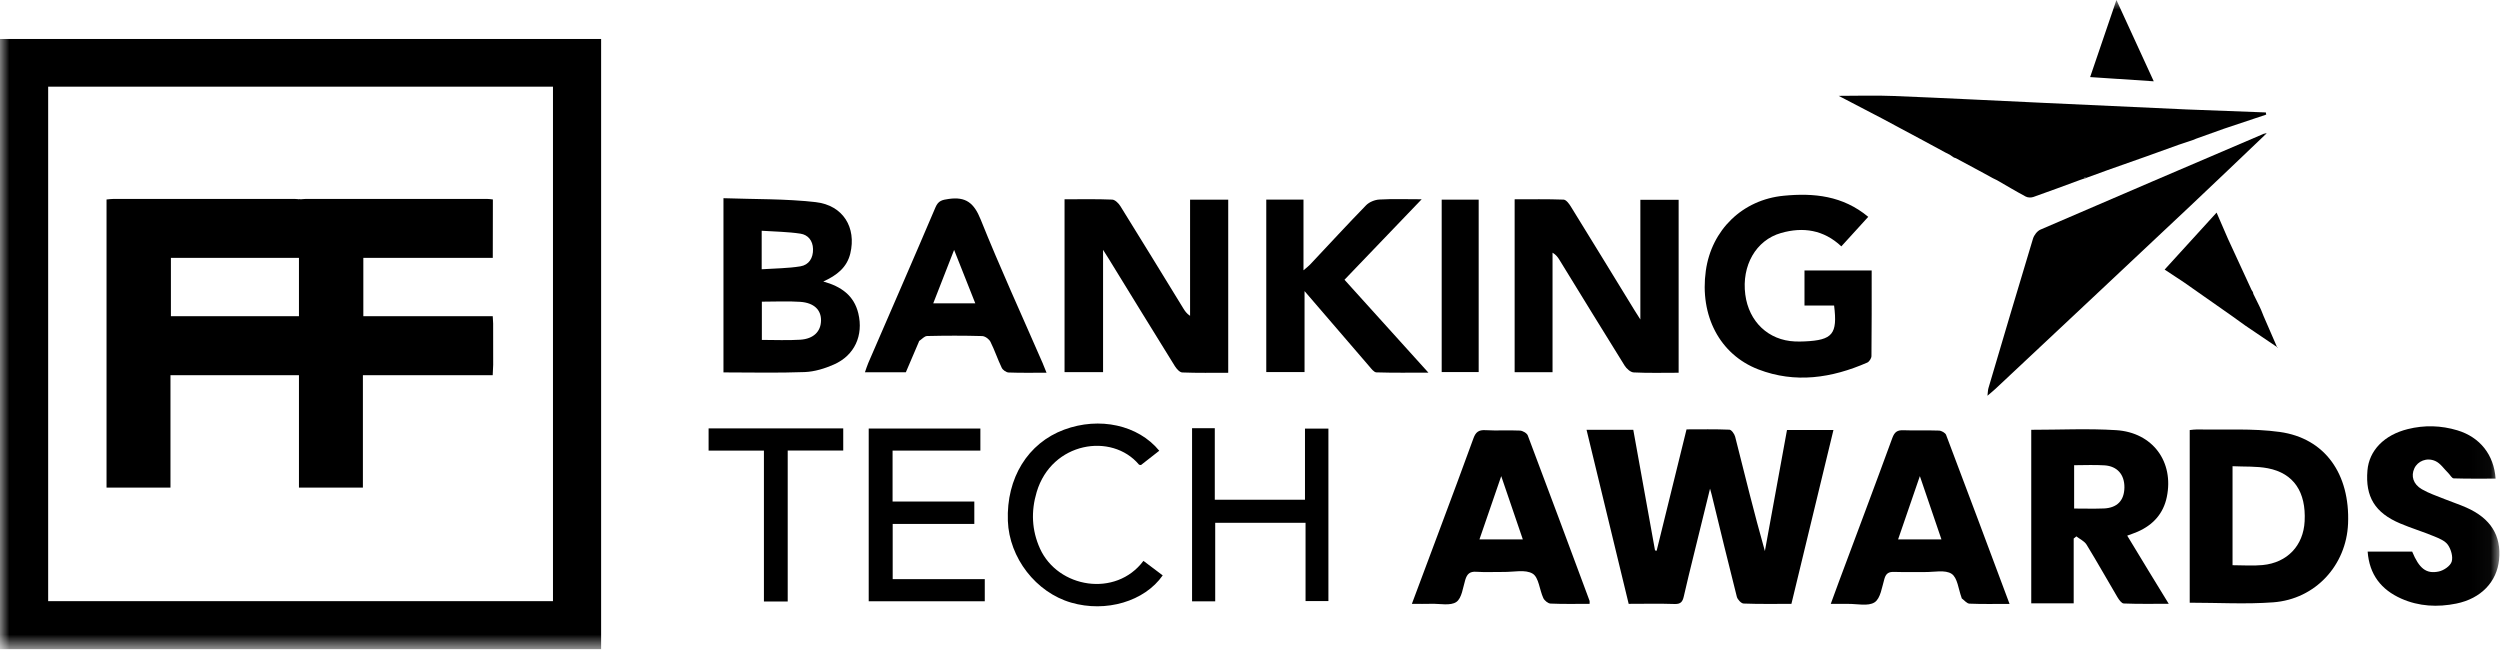
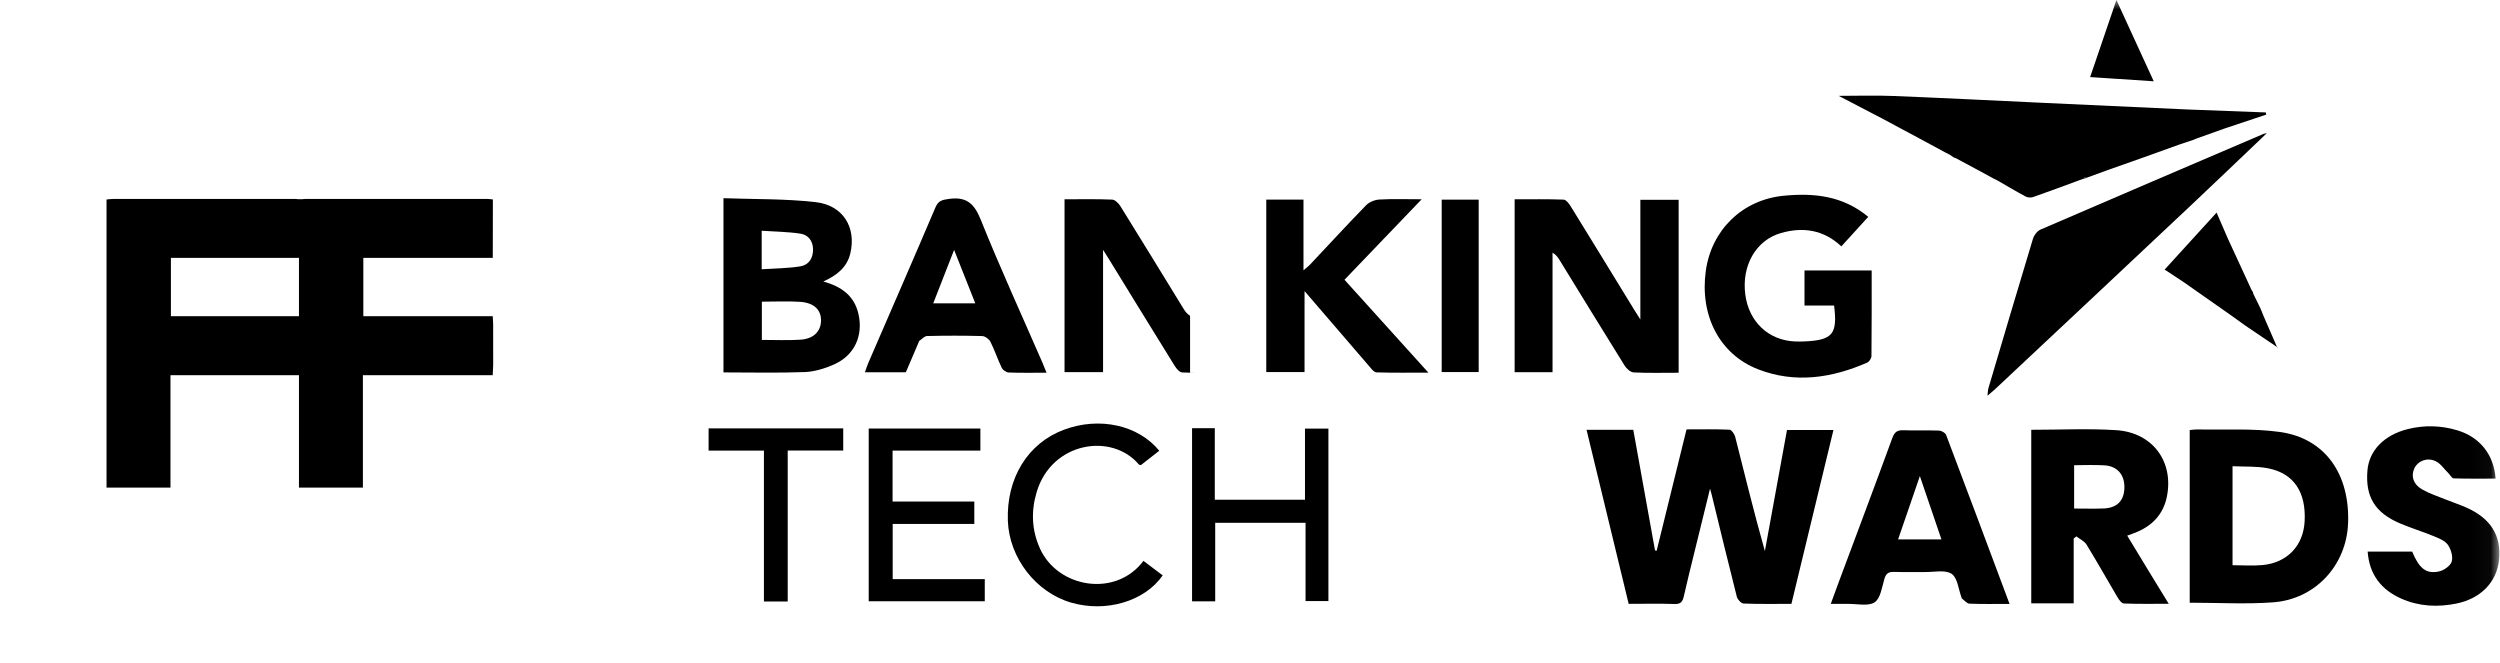
<svg xmlns="http://www.w3.org/2000/svg" width="132" height="35" viewBox="0 0 132 35" fill="none">
  <g clip-path="url(#clip0_603_1529)">
    <mask id="mask0_603_1529" style="mask-type:luminance" maskUnits="userSpaceOnUse" x="0" y="0" width="132" height="35">
      <path d="M131.968 0H0V34.275H131.968V0Z" fill="white" />
    </mask>
    <g mask="url(#mask0_603_1529)">
      <path d="M94.587 31.884C93.721 31.884 92.89 31.899 92.061 31.867C91.934 31.862 91.74 31.652 91.704 31.505C91.248 29.714 90.816 27.918 90.378 26.123C90.362 26.059 90.344 25.996 90.29 25.8C89.985 27.042 89.709 28.161 89.435 29.28C89.255 30.018 89.069 30.755 88.903 31.496C88.841 31.768 88.743 31.902 88.425 31.891C87.63 31.864 86.833 31.883 85.994 31.883C85.253 28.819 84.515 25.772 83.769 22.692H86.237C86.621 24.823 87.003 26.942 87.385 29.061L87.471 29.08C87.993 26.963 88.513 24.846 89.049 22.671C89.797 22.671 90.556 22.655 91.313 22.687C91.422 22.692 91.579 22.912 91.616 23.058C92.124 25.066 92.614 27.077 93.186 29.097C93.573 26.979 93.96 24.859 94.353 22.705H96.806C96.069 25.751 95.336 28.784 94.587 31.882V31.884Z" fill="black" />
-       <path d="M56.207 10.522C57.064 10.522 57.895 10.504 58.724 10.539C58.876 10.545 59.065 10.737 59.16 10.89C60.273 12.679 61.37 14.477 62.473 16.273C62.559 16.414 62.65 16.554 62.836 16.677V10.544H64.85V19.682C64.04 19.682 63.23 19.698 62.423 19.666C62.286 19.661 62.121 19.474 62.032 19.33C60.856 17.438 59.693 15.538 58.526 13.64C58.455 13.523 58.38 13.408 58.242 13.191V19.649H56.208V10.522H56.207Z" fill="black" />
+       <path d="M56.207 10.522C57.064 10.522 57.895 10.504 58.724 10.539C58.876 10.545 59.065 10.737 59.16 10.89C60.273 12.679 61.37 14.477 62.473 16.273C62.559 16.414 62.65 16.554 62.836 16.677V10.544V19.682C64.04 19.682 63.23 19.698 62.423 19.666C62.286 19.661 62.121 19.474 62.032 19.33C60.856 17.438 59.693 15.538 58.526 13.64C58.455 13.523 58.38 13.408 58.242 13.191V19.649H56.208V10.522H56.207Z" fill="black" />
      <path d="M88.633 19.681C87.817 19.681 87.037 19.703 86.259 19.664C86.091 19.656 85.88 19.466 85.779 19.302C84.627 17.454 83.492 15.596 82.351 13.741C82.265 13.601 82.175 13.461 81.974 13.341C81.974 14.381 81.974 15.421 81.974 16.461C81.974 17.501 81.974 18.568 81.974 19.652H79.973V10.523C80.838 10.523 81.699 10.508 82.558 10.54C82.69 10.545 82.846 10.752 82.936 10.899C84.063 12.722 85.18 14.551 86.3 16.378C86.376 16.502 86.456 16.624 86.611 16.869V10.551H88.632V19.68L88.633 19.681Z" fill="black" />
      <path d="M96.842 16.133H95.277V14.279H98.824C98.824 15.795 98.829 17.298 98.813 18.8C98.812 18.919 98.697 19.098 98.59 19.145C96.719 19.962 94.79 20.256 92.839 19.504C90.793 18.714 89.739 16.658 90.067 14.298C90.367 12.137 92.004 10.544 94.181 10.335C95.769 10.181 97.297 10.33 98.643 11.449C98.169 11.969 97.71 12.473 97.223 13.008C96.291 12.132 95.199 11.97 94.037 12.303C92.708 12.683 91.953 14.028 92.151 15.551C92.338 16.989 93.374 17.969 94.773 18.029C94.946 18.036 95.12 18.034 95.293 18.026C96.762 17.958 97.027 17.641 96.841 16.134L96.842 16.133Z" fill="black" />
      <path d="M119.604 7.112C118.291 8.362 116.983 9.618 115.662 10.861C112.233 14.087 108.798 17.307 105.364 20.527C105.254 20.631 105.135 20.725 104.938 20.895C104.962 20.693 104.961 20.587 104.991 20.489C105.769 17.858 106.547 15.227 107.342 12.601C107.398 12.416 107.565 12.197 107.737 12.123C111.67 10.423 115.61 8.74 119.548 7.055C119.566 7.074 119.584 7.093 119.604 7.111V7.112Z" fill="black" />
      <path d="M66.86 10.54H68.824V14.273C68.988 14.131 69.088 14.058 69.172 13.969C70.157 12.923 71.13 11.864 72.132 10.835C72.298 10.666 72.591 10.548 72.833 10.535C73.533 10.495 74.237 10.521 75.065 10.521C73.657 11.989 72.335 13.367 70.989 14.771C72.447 16.385 73.894 17.987 75.42 19.676C74.445 19.676 73.558 19.689 72.672 19.661C72.543 19.657 72.405 19.466 72.296 19.34C71.176 18.046 70.063 16.746 68.88 15.37V19.645H66.859V10.54H66.86Z" fill="black" />
      <path d="M125.01 29.124C125.814 29.124 126.588 29.124 127.362 29.124C127.729 30.007 128.098 30.319 128.771 30.174C129.033 30.118 129.377 29.884 129.448 29.657C129.528 29.401 129.417 29.011 129.253 28.773C129.103 28.554 128.787 28.427 128.52 28.317C127.93 28.073 127.315 27.887 126.727 27.638C125.394 27.074 124.883 26.227 125.001 24.839C125.09 23.787 125.878 22.968 127.131 22.656C128.006 22.437 128.887 22.462 129.748 22.721C130.943 23.082 131.68 24.01 131.767 25.271C131.028 25.271 130.29 25.281 129.555 25.258C129.458 25.255 129.368 25.075 129.272 24.981C129.047 24.762 128.857 24.464 128.587 24.343C128.131 24.138 127.654 24.349 127.478 24.729C127.29 25.133 127.415 25.567 127.874 25.832C128.243 26.046 128.659 26.184 129.059 26.346C129.443 26.502 129.839 26.629 130.217 26.796C131.51 27.366 132.078 28.28 131.951 29.556C131.835 30.718 131.002 31.603 129.693 31.869C128.709 32.069 127.722 32.022 126.789 31.608C125.727 31.136 125.101 30.338 125.012 29.123L125.01 29.124Z" fill="black" />
      <path d="M45.868 31.747V22.627H51.764V23.793H47.128V26.48H51.444V27.662H47.134V30.579H51.996V31.746H45.867L45.868 31.747Z" fill="black" />
      <path d="M62.943 22.608H64.141V26.387H68.903V22.63H70.14V31.735H68.933V27.605H64.163V31.752H62.941V22.606L62.943 22.608Z" fill="black" />
      <path d="M60.374 29.614C60.734 29.885 61.063 30.133 61.391 30.38C60.434 31.756 58.394 32.353 56.556 31.818C54.697 31.277 53.287 29.457 53.215 27.503C53.132 25.24 54.269 23.397 56.188 22.685C58.051 21.994 60.095 22.439 61.209 23.799C60.885 24.052 60.562 24.305 60.244 24.554C60.199 24.544 60.154 24.549 60.136 24.529C58.705 22.827 55.529 23.328 54.737 25.977C54.434 26.991 54.471 27.991 54.911 28.964C55.857 31.051 58.915 31.562 60.373 29.615L60.374 29.614Z" fill="black" />
      <path d="M41.591 31.759H40.335V23.792H37.414V22.619H44.523V23.788H41.591V31.759Z" fill="black" />
      <path d="M76.121 10.541H78.074V19.645H76.121V10.541Z" fill="black" />
      <path d="M110.359 4.07C110.819 2.723 111.267 1.408 111.747 0C112.418 1.462 113.053 2.845 113.718 4.293C112.57 4.217 111.493 4.145 110.359 4.07Z" fill="black" />
      <path d="M115.755 7.404L115.966 7.319C116.451 7.146 116.937 6.972 117.422 6.798C118.167 6.549 118.912 6.3 119.656 6.051C119.649 6.013 119.643 5.975 119.635 5.937C118.238 5.884 116.841 5.831 115.444 5.778C112.936 5.662 110.427 5.549 107.918 5.432C105.27 5.309 102.622 5.173 99.974 5.068C99.016 5.029 98.056 5.061 97.082 5.061C97.834 5.453 98.606 5.856 99.379 6.258C99.667 6.413 99.955 6.567 100.244 6.722C100.687 6.959 101.132 7.198 101.575 7.435C101.958 7.642 102.34 7.849 102.723 8.056C102.796 8.093 102.869 8.129 102.942 8.166C103.018 8.217 103.094 8.269 103.17 8.32C103.203 8.331 103.238 8.343 103.271 8.353C103.722 8.596 104.172 8.837 104.623 9.08C104.825 9.19 105.026 9.3 105.228 9.411C105.3 9.445 105.371 9.48 105.442 9.515C105.947 9.806 106.448 10.106 106.961 10.38C107.069 10.437 107.241 10.443 107.36 10.401C108.186 10.111 109.006 9.804 109.827 9.502C109.903 9.476 109.979 9.45 110.055 9.424L110.077 9.348C110.097 9.365 110.117 9.382 110.136 9.399C110.518 9.26 110.901 9.12 111.283 8.981C111.976 8.736 112.669 8.492 113.361 8.247C113.918 8.046 114.475 7.846 115.031 7.645C115.272 7.565 115.513 7.484 115.754 7.404H115.755Z" fill="black" />
      <path d="M119.506 16.661C119.466 16.56 119.424 16.46 119.384 16.359C119.35 16.288 119.318 16.216 119.285 16.145C119.183 15.937 119.08 15.73 118.978 15.522C118.969 15.489 118.961 15.455 118.954 15.422C118.93 15.386 118.906 15.349 118.883 15.312C118.676 14.862 118.468 14.411 118.26 13.961C118.052 13.512 117.845 13.061 117.637 12.611C117.444 12.167 117.252 11.723 117.036 11.225C116.085 12.269 115.203 13.236 114.293 14.234C114.66 14.476 114.99 14.693 115.319 14.911C115.664 15.153 116.01 15.395 116.354 15.637C116.847 15.983 117.339 16.328 117.832 16.673C118.073 16.846 118.313 17.019 118.554 17.192C119.112 17.57 119.669 17.946 120.227 18.324C119.986 17.77 119.746 17.217 119.505 16.662L119.506 16.661ZM119.225 16.995C119.257 16.957 119.287 16.919 119.317 16.879C119.287 16.918 119.257 16.957 119.225 16.995Z" fill="black" />
      <path d="M120.227 18.323V18.327L120.23 18.329V18.326L120.227 18.323Z" fill="black" />
      <path d="M120.279 18.373C120.263 18.358 120.246 18.343 120.23 18.327C120.235 18.341 120.238 18.356 120.246 18.366C120.251 18.373 120.267 18.371 120.279 18.373Z" fill="black" />
      <path d="M110.055 9.427L110.077 9.351C110.096 9.367 110.116 9.384 110.136 9.402C110.111 9.417 110.084 9.426 110.055 9.428V9.427Z" fill="black" />
      <path d="M119.551 7.056L119.682 7.032C119.657 7.059 119.632 7.086 119.607 7.113C119.587 7.096 119.568 7.077 119.551 7.057V7.056Z" fill="black" />
-       <path d="M0 2.058V34.275H31.739V2.058H0ZM29.197 31.741H2.543V4.576H29.197V31.741Z" fill="black" />
      <path d="M120.37 22.807C118.94 22.608 117.468 22.706 116.016 22.674C115.886 22.671 115.756 22.695 115.617 22.707V31.823C117.122 31.823 118.582 31.91 120.026 31.803C122.254 31.637 123.887 29.848 123.978 27.646C124.085 25.026 122.759 23.138 120.37 22.807ZM121.685 27.523C121.619 28.807 120.774 29.708 119.468 29.835C118.956 29.885 118.435 29.843 117.878 29.843V24.616C118.518 24.648 119.147 24.609 119.746 24.725C121.111 24.989 121.765 25.979 121.685 27.523Z" fill="black" />
      <path d="M113.403 30.072C113.046 29.487 112.691 28.901 112.317 28.282C112.526 28.204 112.704 28.147 112.872 28.072C113.683 27.714 114.225 27.121 114.407 26.243C114.793 24.385 113.666 22.834 111.731 22.712C110.25 22.619 108.759 22.693 107.25 22.693V31.857H109.491V28.434C109.538 28.397 109.585 28.359 109.632 28.321C109.815 28.464 110.058 28.573 110.172 28.759C110.731 29.671 111.253 30.606 111.798 31.526C111.879 31.662 112.017 31.86 112.134 31.864C112.901 31.895 113.669 31.88 114.509 31.88C114.102 31.216 113.751 30.643 113.401 30.07L113.403 30.072ZM111.075 26.847C110.575 26.867 110.073 26.851 109.514 26.851V24.563C110.057 24.563 110.59 24.536 111.117 24.57C111.796 24.614 112.177 25.062 112.169 25.739C112.159 26.429 111.79 26.817 111.075 26.848V26.847Z" fill="black" />
      <path d="M45.319 16.546C45.092 15.604 44.417 15.124 43.47 14.864C44.189 14.538 44.719 14.12 44.896 13.383C45.225 12.019 44.521 10.84 43.072 10.673C41.467 10.489 39.837 10.525 38.199 10.465V19.663C39.654 19.663 41.073 19.699 42.49 19.645C43.011 19.625 43.551 19.457 44.032 19.245C45.125 18.763 45.598 17.709 45.319 16.546ZM40.217 12.184C40.909 12.23 41.593 12.236 42.262 12.337C42.661 12.397 42.916 12.701 42.928 13.146C42.94 13.626 42.711 13.989 42.259 14.063C41.604 14.17 40.932 14.169 40.217 14.217V12.184ZM42.252 17.937C41.583 17.979 40.909 17.947 40.226 17.947V15.928C40.936 15.928 41.596 15.893 42.251 15.937C42.984 15.987 43.361 16.364 43.35 16.93C43.34 17.504 42.955 17.893 42.251 17.937H42.252Z" fill="black" />
-       <path d="M83.93 31.726C82.847 28.814 81.766 25.9 80.667 22.993C80.62 22.869 80.398 22.742 80.252 22.735C79.646 22.706 79.037 22.749 78.432 22.713C78.072 22.691 77.915 22.82 77.797 23.146C77.24 24.689 76.661 26.224 76.089 27.761C75.585 29.113 75.078 30.465 74.547 31.884C74.94 31.884 75.265 31.891 75.589 31.881C76.034 31.87 76.582 31.997 76.893 31.785C77.184 31.587 77.241 31.027 77.366 30.616C77.46 30.31 77.601 30.165 77.948 30.19C78.431 30.223 78.918 30.193 79.404 30.199C79.922 30.206 80.542 30.055 80.924 30.289C81.25 30.488 81.284 31.141 81.486 31.576C81.548 31.709 81.734 31.863 81.869 31.869C82.543 31.899 83.219 31.883 83.93 31.883C83.93 31.79 83.94 31.753 83.93 31.725V31.726ZM78.115 28.48C78.488 27.398 78.851 26.34 79.265 25.14C79.675 26.34 80.034 27.393 80.405 28.48H78.114H78.115Z" fill="black" />
      <path d="M102.756 22.965C102.713 22.853 102.51 22.74 102.378 22.735C101.756 22.711 101.131 22.742 100.509 22.717C100.181 22.703 100.033 22.805 99.915 23.125C98.992 25.652 98.043 28.169 97.103 30.689C96.962 31.069 96.823 31.45 96.664 31.885C97.016 31.885 97.291 31.889 97.564 31.885C98.046 31.876 98.636 32.026 98.979 31.802C99.294 31.598 99.367 30.995 99.499 30.554C99.586 30.26 99.741 30.186 100.023 30.197C100.56 30.215 101.097 30.197 101.634 30.204C102.115 30.211 102.705 30.072 103.045 30.298C103.359 30.506 103.405 31.116 103.568 31.548C103.574 31.564 103.571 31.588 103.583 31.597C103.717 31.695 103.849 31.867 103.988 31.873C104.661 31.902 105.337 31.886 106.104 31.886C104.974 28.864 103.874 25.913 102.756 22.967V22.965ZM100.22 28.479C100.593 27.396 100.958 26.334 101.369 25.138C101.779 26.34 102.137 27.39 102.508 28.479H100.22Z" fill="black" />
      <path d="M15.857 16.694H9.024V13.617H15.859C15.861 12.589 15.862 11.559 15.864 10.531C15.761 10.52 15.658 10.503 15.556 10.503C12.369 10.502 9.182 10.502 5.995 10.503C5.878 10.503 5.76 10.521 5.625 10.533V25.746H9.001V19.81H15.855C15.863 19.628 15.872 19.445 15.88 19.263L15.878 17.081C15.871 16.952 15.864 16.823 15.857 16.695V16.694Z" fill="black" />
      <path d="M26.017 16.694H19.184V13.617H26.019C26.021 12.589 26.022 11.559 26.024 10.531C25.922 10.52 25.818 10.503 25.716 10.503C22.529 10.502 19.342 10.502 16.155 10.503C16.038 10.503 15.921 10.521 15.785 10.533V25.746H19.161V19.81H26.015C26.023 19.628 26.032 19.445 26.04 19.263L26.038 17.081C26.031 16.952 26.024 16.823 26.017 16.695V16.694Z" fill="black" />
      <path d="M55.035 19.135C53.941 16.621 52.798 14.127 51.777 11.584C51.429 10.718 50.997 10.372 50.087 10.505C49.753 10.554 49.545 10.591 49.395 10.943C48.227 13.688 47.032 16.421 45.848 19.159C45.781 19.312 45.734 19.474 45.668 19.657H47.828C48.057 19.122 48.285 18.587 48.514 18.053C48.521 18.037 48.52 18.013 48.532 18.005C48.67 17.912 48.809 17.745 48.95 17.742C49.919 17.719 50.89 17.717 51.859 17.744C52.011 17.749 52.222 17.903 52.294 18.043C52.518 18.489 52.674 18.969 52.891 19.418C52.948 19.537 53.128 19.663 53.256 19.668C53.895 19.693 54.535 19.68 55.257 19.68C55.163 19.447 55.104 19.288 55.036 19.134L55.035 19.135ZM49.275 16.016C49.642 15.076 49.991 14.182 50.377 13.195C50.765 14.175 51.122 15.077 51.495 16.016H49.276H49.275Z" fill="black" />
    </g>
  </g>
  <defs>
    <clipPath id="clip0_603_1529">
      <rect width="132" height="34.353" fill="white" />
    </clipPath>
  </defs>
</svg>